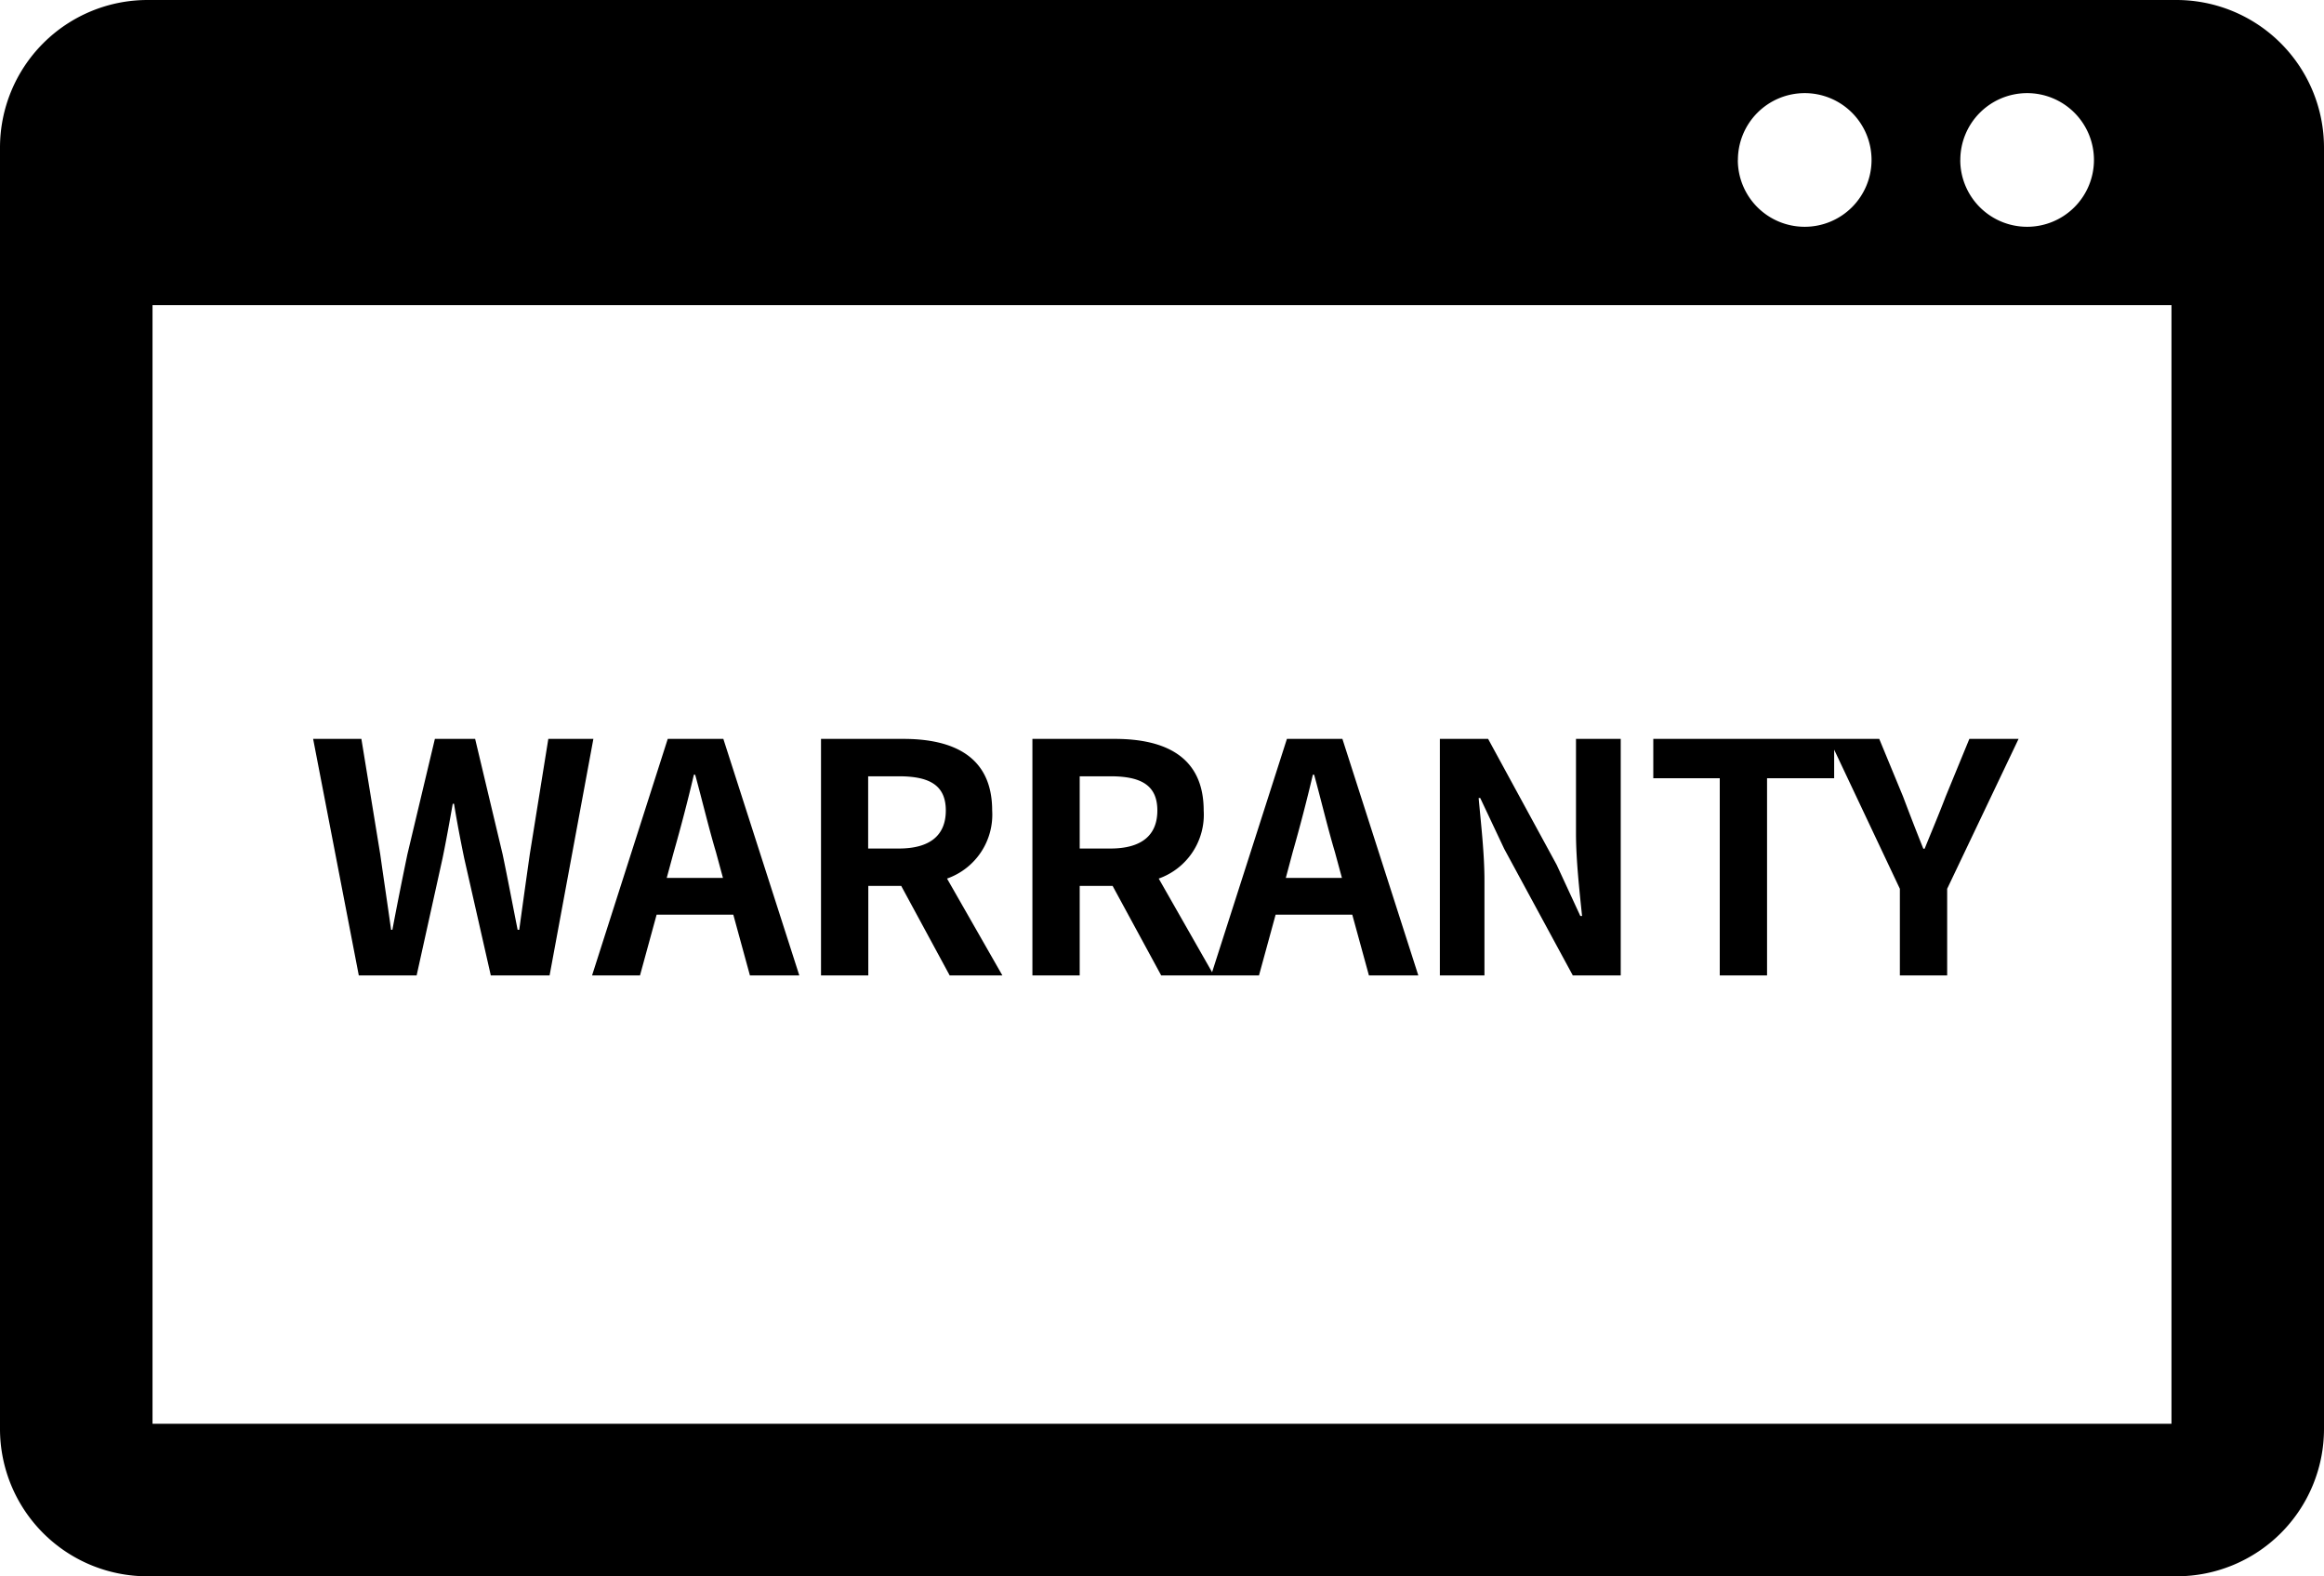
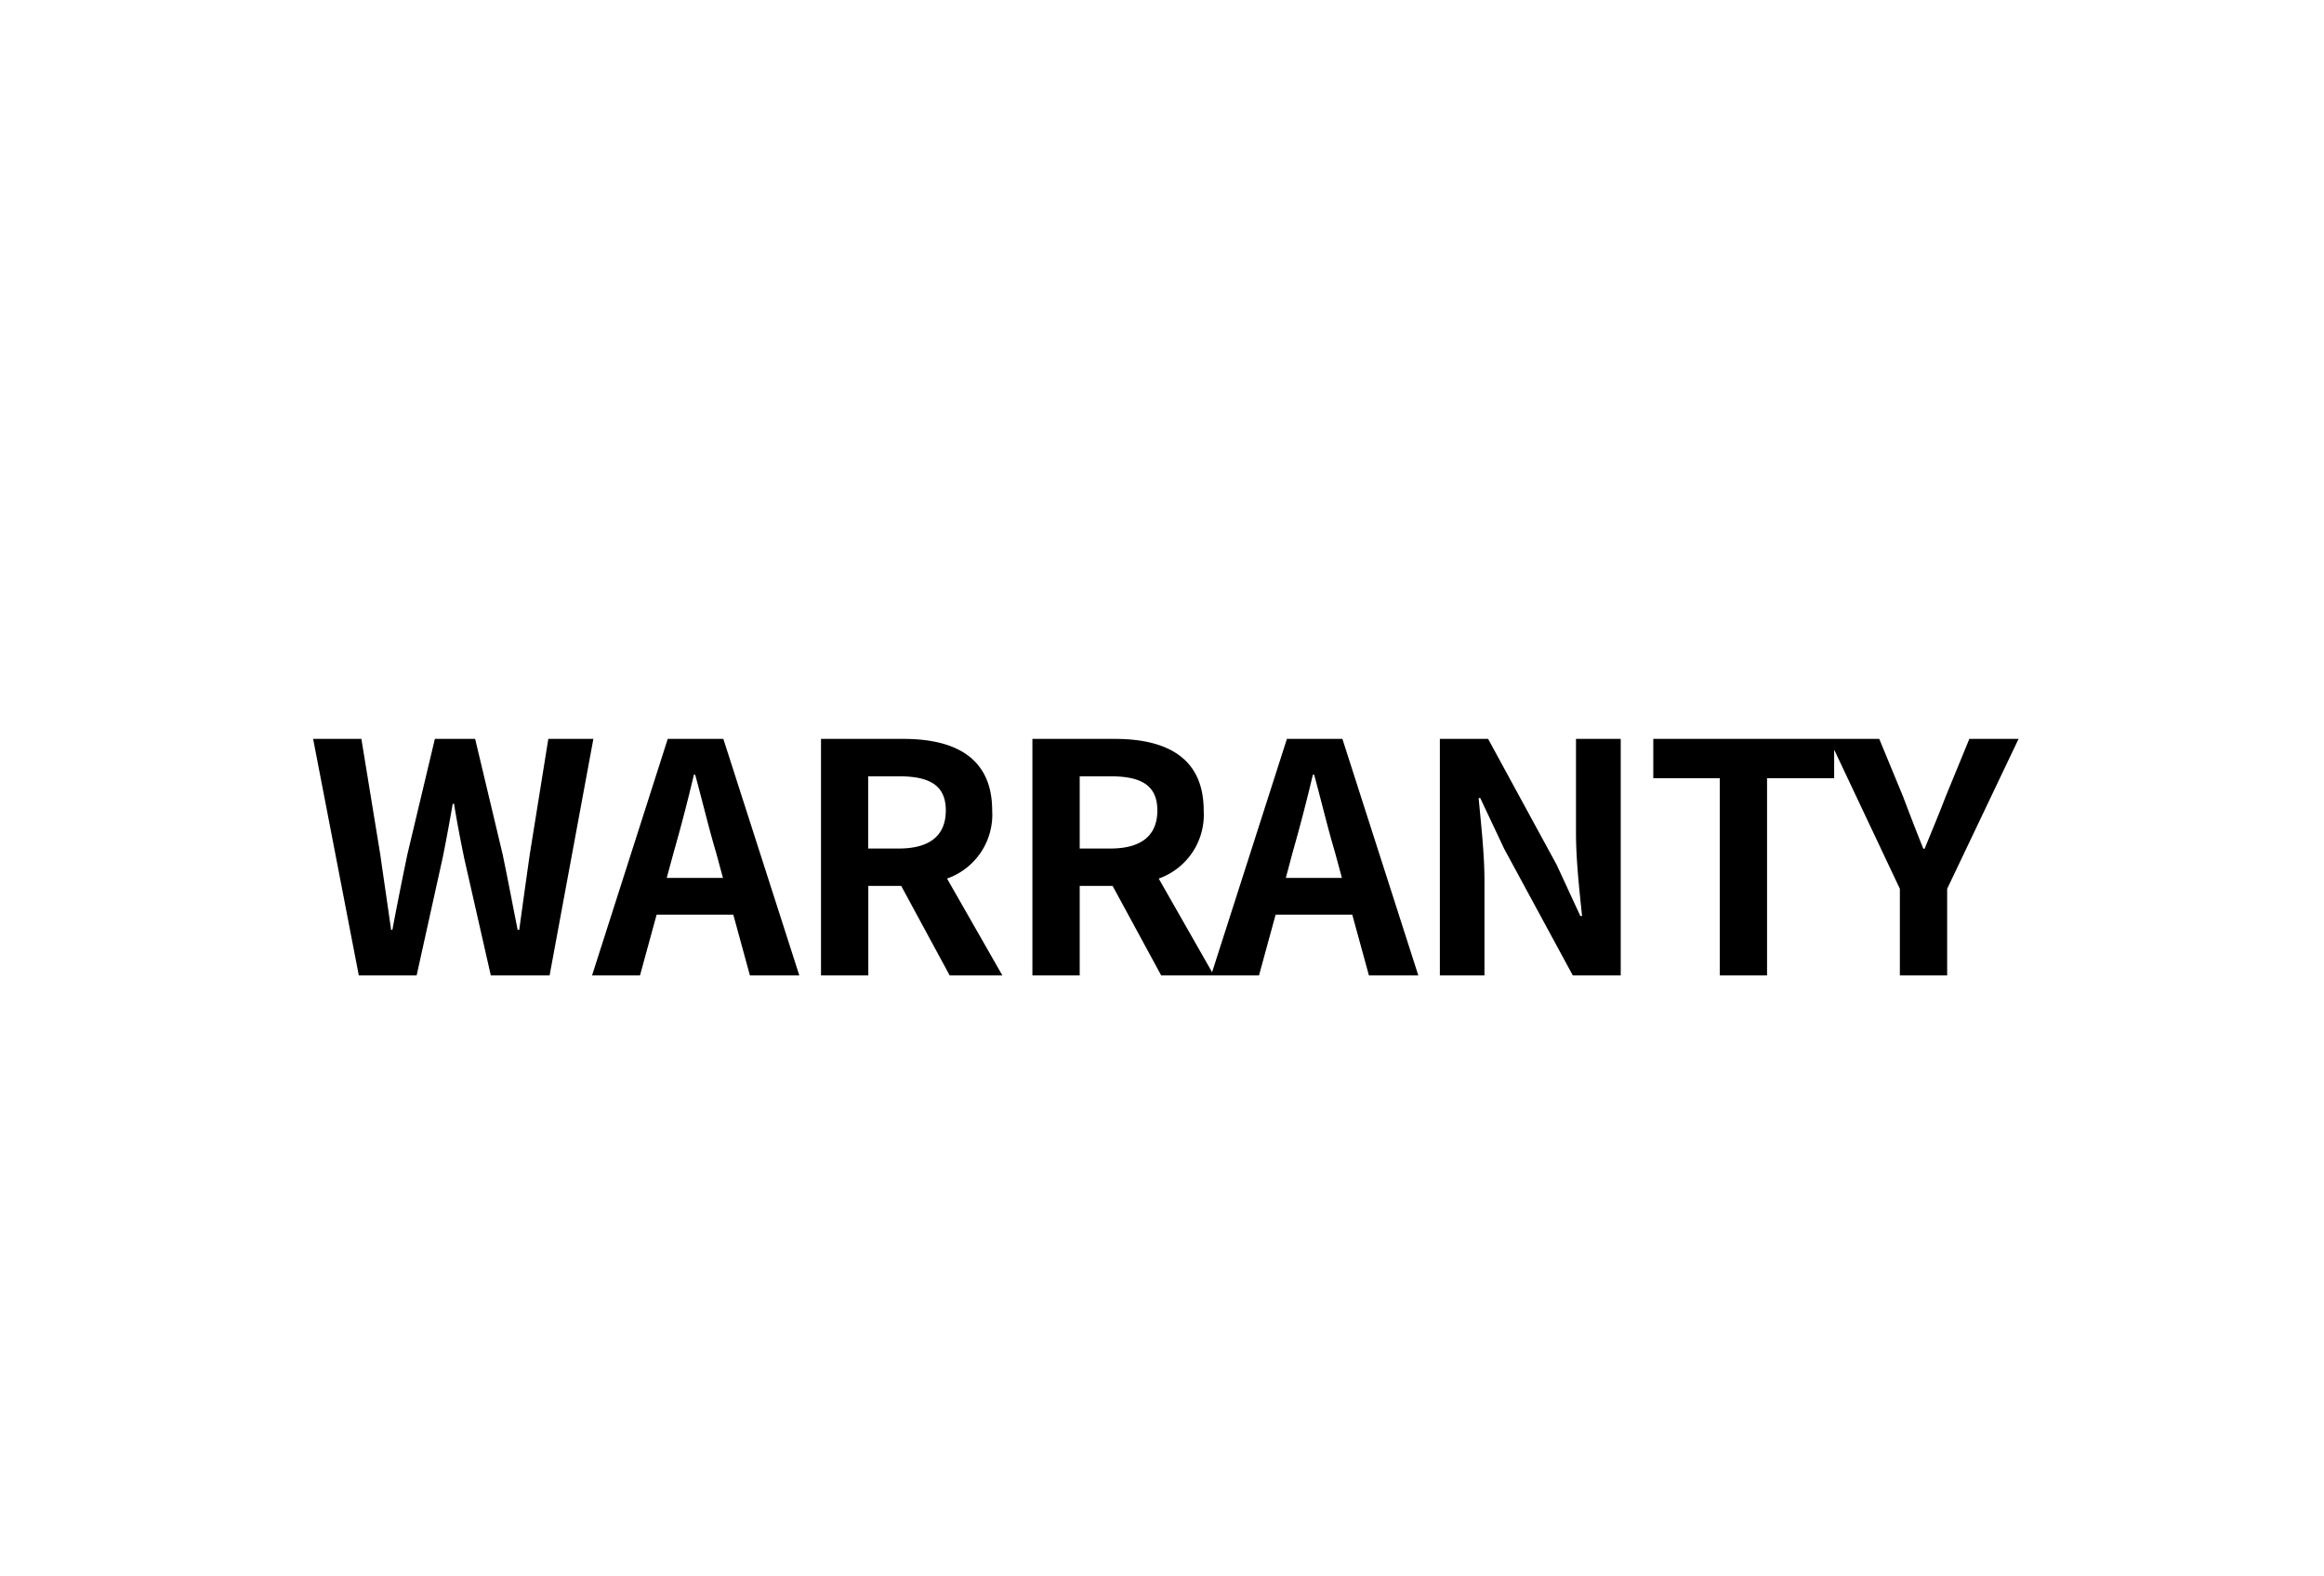
<svg xmlns="http://www.w3.org/2000/svg" width="80" height="54.25" viewBox="0 0 80 54.25">
  <g id="ユーザーログイン_アカウントのアイコン素材" data-name="ユーザーログイン、アカウントのアイコン素材" transform="translate(24 -8)">
-     <path id="パス_69" data-name="パス 69" d="M50.925,8h-69.85A5.08,5.08,0,0,0-24,13.084V57.175a5.073,5.073,0,0,0,5.075,5.075h69.85A5.073,5.073,0,0,0,56,57.175V13.084A5.081,5.081,0,0,0,50.925,8Zm-15.1,5.512a2.3,2.3,0,1,1,2.3,2.293A2.3,2.3,0,0,1,35.822,13.512Zm7.656,0a2.3,2.3,0,1,1,2.3,2.293A2.3,2.3,0,0,1,43.479,13.512ZM50.75,56.9V57h-69.5V18.5h69.5Z" />
    <path id="パス_2327" data-name="パス 2327" d="M-27.649,0h1.991l.891-4.026c.132-.638.242-1.265.352-1.881h.044c.1.616.22,1.243.352,1.881L-23.105,0h2.024l1.507-8.14h-1.551l-.638,3.971c-.121.847-.242,1.716-.363,2.6h-.055c-.176-.88-.341-1.76-.517-2.6l-.946-3.971h-1.386l-.946,3.971c-.176.847-.352,1.727-.517,2.6h-.044c-.121-.869-.253-1.738-.374-2.6l-.649-3.971h-1.661Zm10.6-3.355.242-.891c.242-.847.484-1.771.693-2.662h.044c.242.88.462,1.815.715,2.662l.242.891ZM-14.185,0h1.7L-15.1-8.14h-1.914L-19.619,0h1.65l.572-2.09h2.64Zm4.07-6.853h1.056c1.045,0,1.617.3,1.617,1.177s-.572,1.309-1.617,1.309h-1.056ZM-5.495,0-7.4-3.333A2.33,2.33,0,0,0-5.846-5.676C-5.846-7.546-7.2-8.14-8.9-8.14h-2.838V0h1.628V-3.08h1.133L-7.309,0Zm2.662-6.853h1.056c1.045,0,1.617.3,1.617,1.177S-.732-4.367-1.776-4.367H-2.833ZM1.787,0l-1.9-3.333A2.33,2.33,0,0,0,1.435-5.676c0-1.87-1.353-2.464-3.058-2.464H-4.461V0h1.628V-3.08H-1.7L-.028,0ZM4.262-3.355,4.5-4.246c.242-.847.484-1.771.693-2.662h.044c.242.88.462,1.815.715,2.662l.242.891ZM7.123,0h1.7L6.21-8.14H4.3L1.689,0h1.65l.572-2.09H6.55ZM9.565,0H11.1V-3.267c0-.935-.121-1.958-.2-2.838h.055l.825,1.749L14.141,0h1.65V-8.14h-1.54v3.245c0,.924.121,2,.209,2.849H14.4l-.814-1.76L11.226-8.14H9.565ZM19.2,0h1.628V-6.787h2.31V-8.14H16.912v1.353H19.2Zm6.2,0h1.628V-2.981L29.486-8.14H27.792l-.814,1.98c-.231.605-.473,1.177-.726,1.8h-.044c-.253-.627-.473-1.2-.7-1.8L24.69-8.14H22.963L25.4-2.981Z" transform="translate(16 41.57)" />
  </g>
</svg>